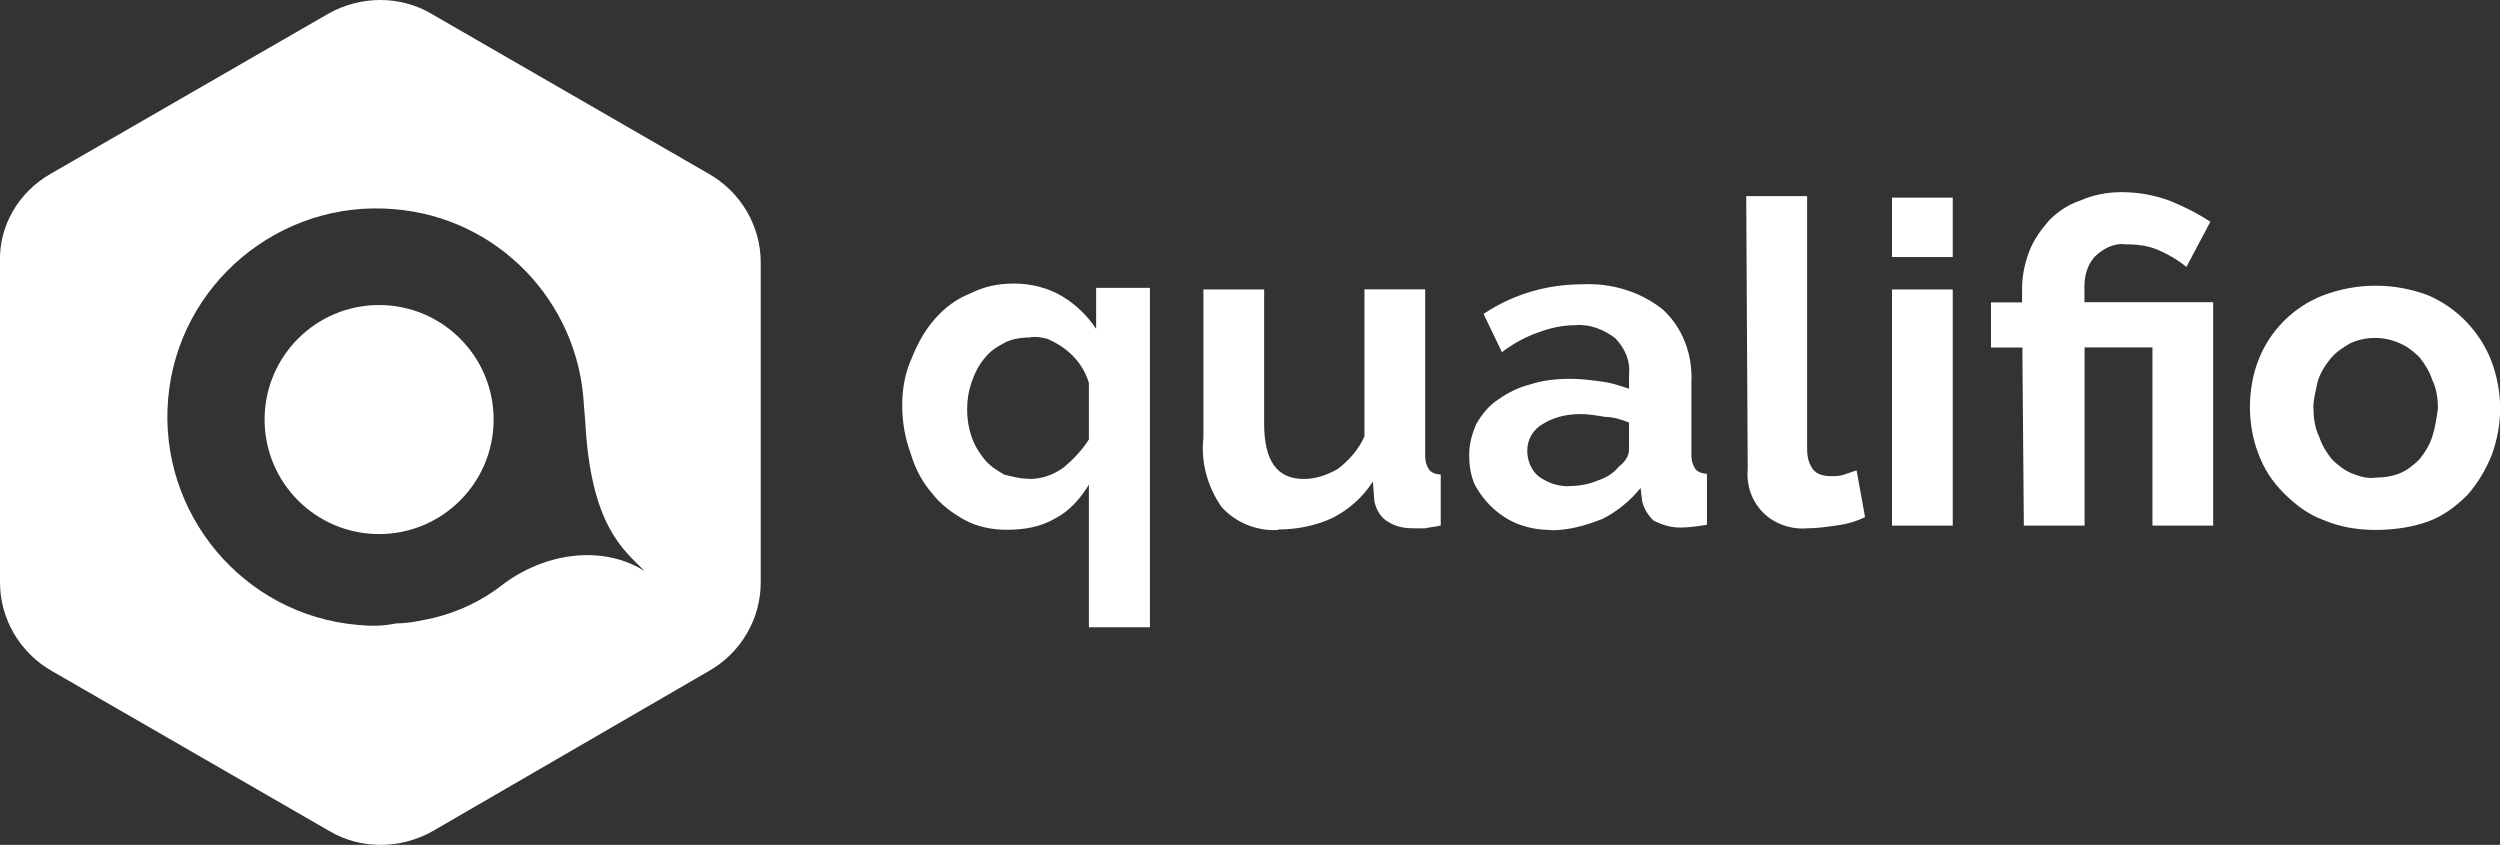
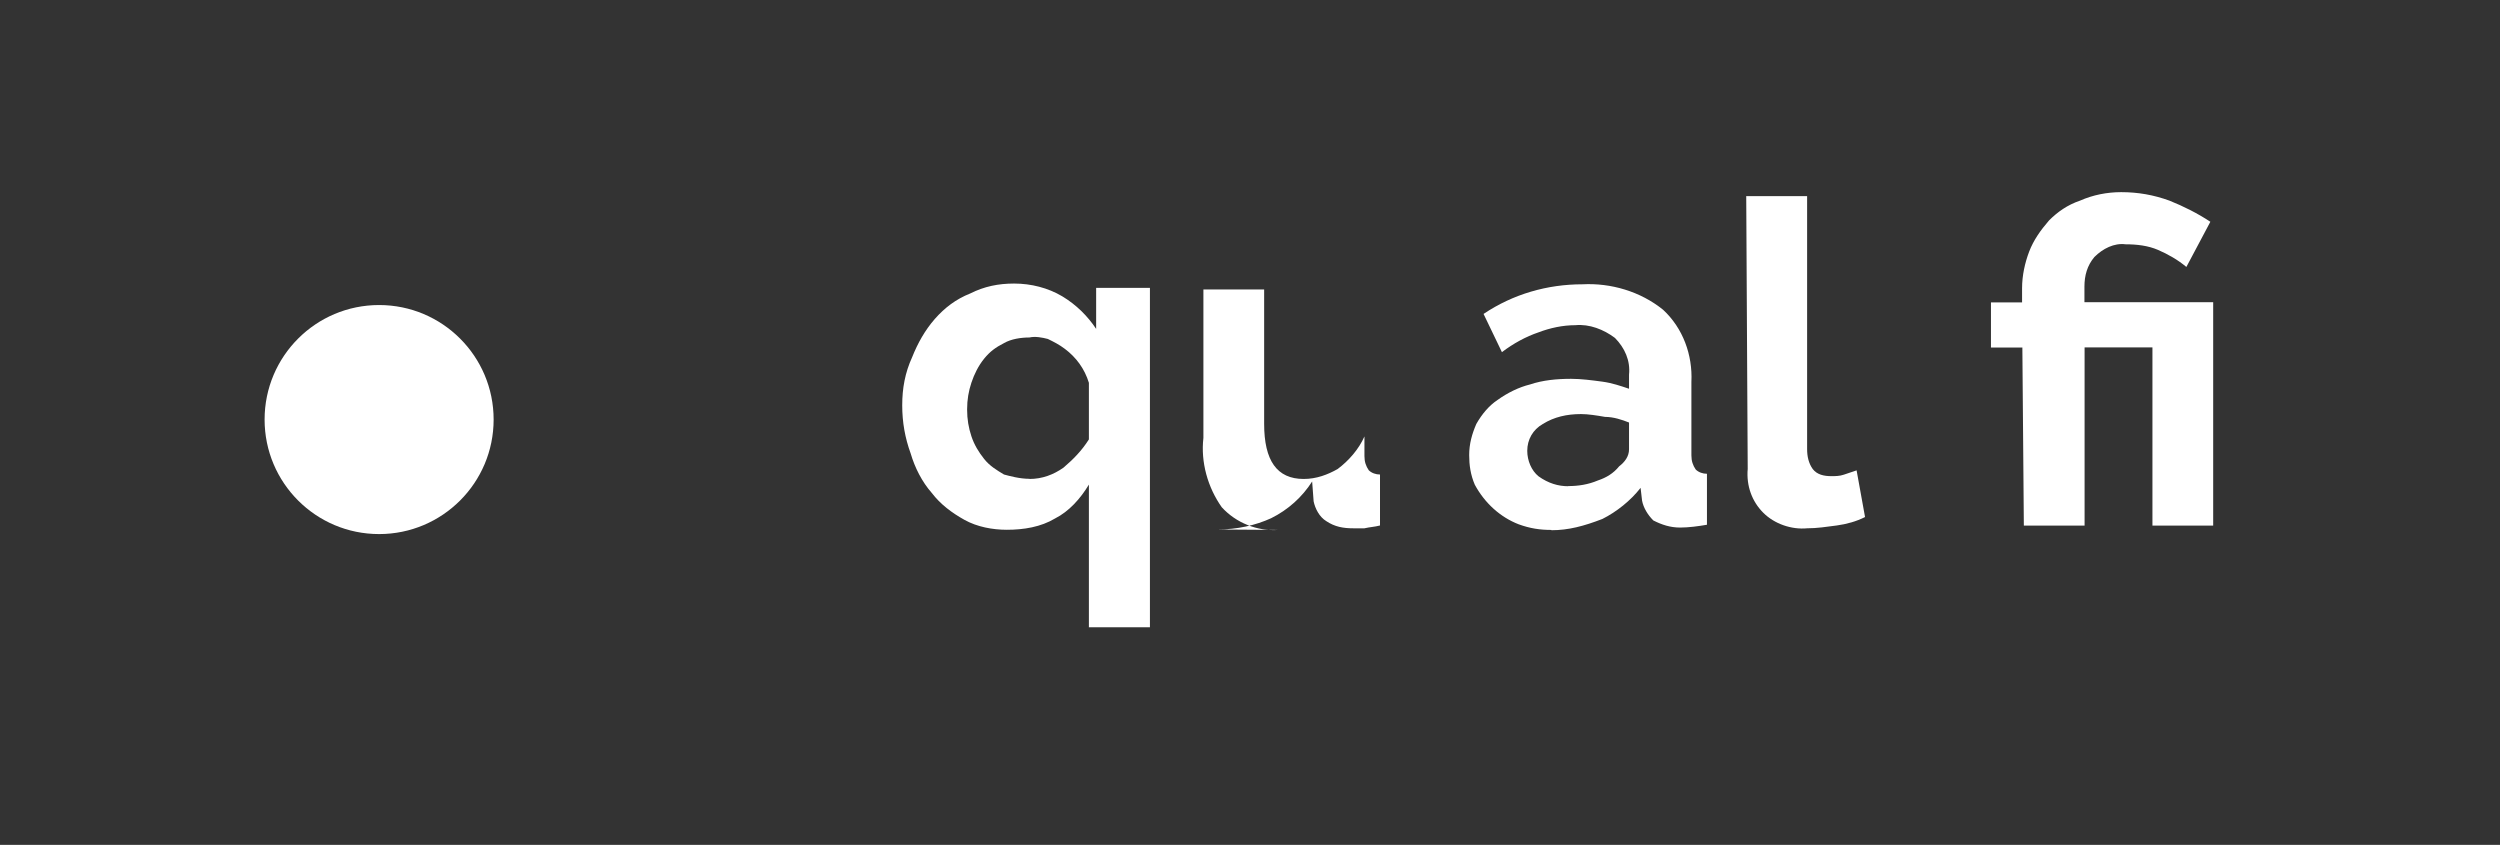
<svg xmlns="http://www.w3.org/2000/svg" id="Capa_2" data-name="Capa 2" viewBox="0 0 168.75 57.03">
  <rect x="0" y="0" width="168.75" height="57.03" fill="#333333" stroke="none" />
  <defs>
    <style>
      .cls-1 {
        fill: #fff;
      }
    </style>
  </defs>
  <g id="Capa_1-2" data-name="Capa 1">
    <g>
      <path class="cls-1" d="m73.5,42.35v-9.64c-.57.95-1.34,1.81-2.29,2.29-.95.57-2.1.76-3.25.76-.95,0-2-.19-2.86-.67s-1.62-1.05-2.2-1.81c-.67-.76-1.15-1.72-1.43-2.67-.38-1.05-.57-2.1-.57-3.25s.19-2.2.67-3.25c.38-.95.86-1.81,1.53-2.58.67-.76,1.43-1.34,2.39-1.72.95-.48,1.91-.67,2.96-.67,1.15,0,2.29.29,3.25.86.95.57,1.72,1.34,2.29,2.2v-2.77h3.63v22.91h-4.1Zm-4.01-10.02c.86,0,1.62-.29,2.29-.76.67-.57,1.24-1.15,1.72-1.91v-3.82c-.29-.95-.86-1.72-1.62-2.29-.38-.29-.76-.48-1.15-.67-.38-.1-.86-.19-1.24-.1-.57,0-1.24.1-1.72.38-.57.29-.95.57-1.34,1.05s-.67,1.05-.86,1.62c-.19.57-.29,1.15-.29,1.81s.1,1.24.29,1.81c.19.57.48,1.05.86,1.53s.86.76,1.34,1.05c.38.1,1.05.29,1.72.29Z" />
-       <path class="cls-1" d="m86.29,35.77c-1.43.1-2.86-.48-3.82-1.53-.95-1.34-1.43-3.05-1.24-4.68v-10.02h4.1v9.07c0,2.48.86,3.72,2.67,3.72.86,0,1.62-.29,2.29-.67.76-.57,1.43-1.34,1.81-2.2v-9.93h4.1v11.26c0,.38.1.67.29.95.19.19.48.29.76.29v3.44c-.38.1-.67.1-1.05.19h-.76c-.67,0-1.24-.1-1.81-.48-.48-.29-.76-.86-.86-1.34l-.1-1.34c-.67,1.05-1.62,1.91-2.77,2.48-1.05.48-2.29.76-3.63.76Z" />
+       <path class="cls-1" d="m86.29,35.77c-1.43.1-2.86-.48-3.82-1.53-.95-1.34-1.43-3.05-1.24-4.68v-10.02h4.1v9.07c0,2.48.86,3.72,2.67,3.72.86,0,1.62-.29,2.29-.67.76-.57,1.43-1.34,1.81-2.2v-9.93v11.26c0,.38.1.67.29.95.19.19.48.29.76.29v3.44c-.38.1-.67.1-1.05.19h-.76c-.67,0-1.24-.1-1.81-.48-.48-.29-.76-.86-.86-1.34l-.1-1.34c-.67,1.05-1.62,1.91-2.77,2.48-1.05.48-2.29.76-3.63.76Z" />
      <path class="cls-1" d="m104.71,35.77c-.76,0-1.43-.1-2.2-.38-1.24-.48-2.29-1.43-2.96-2.67-.29-.67-.38-1.34-.38-2,0-.76.19-1.43.48-2.1.38-.67.86-1.24,1.43-1.62.67-.48,1.43-.86,2.2-1.05.86-.29,1.81-.38,2.77-.38.67,0,1.43.1,2.1.19s1.24.29,1.81.48v-.95c.1-.95-.29-1.81-.95-2.48-.76-.57-1.72-.95-2.67-.86-.86,0-1.72.19-2.48.48-.86.29-1.72.76-2.48,1.34l-1.24-2.58c2-1.34,4.3-2,6.68-2,1.91-.1,3.91.48,5.44,1.72,1.34,1.24,2,3.05,1.91,4.87v4.96c0,.38.1.67.29.95.19.19.48.29.76.29v3.44c-.57.1-1.24.19-1.81.19-.67,0-1.24-.19-1.81-.48-.38-.38-.67-.86-.76-1.34l-.1-.86c-.67.86-1.62,1.62-2.58,2.1-1.24.48-2.29.76-3.44.76Zm1.15-2.96c.67,0,1.34-.1,2-.38.57-.19,1.05-.48,1.43-.95.38-.29.67-.67.67-1.15v-1.81c-.48-.19-1.05-.38-1.62-.38-.57-.1-1.15-.19-1.62-.19-.95,0-1.81.19-2.58.67-.67.38-1.05,1.05-1.05,1.81,0,.67.29,1.34.76,1.72.67.48,1.34.67,2,.67Z" />
      <path class="cls-1" d="m117.88,13.24h4.1v17.08c0,.48.1.95.38,1.34.29.38.76.48,1.24.48.29,0,.57,0,.86-.1.29-.1.57-.19.86-.29l.57,3.15c-.57.29-1.24.48-1.91.57s-1.34.19-2,.19c-1.05.1-2.2-.29-2.96-1.05-.76-.76-1.15-1.81-1.05-2.96l-.1-18.42h0Z" />
-       <path class="cls-1" d="m127.71,17.35v-4.01h4.1v4.01h-4.1Zm0,18.13v-15.94h4.1v15.94h-4.1Z" />
      <path class="cls-1" d="m136.49,23.46h-2.1v-3.05h2.1v-.95c0-.86.19-1.72.48-2.48.29-.76.76-1.43,1.34-2.1.57-.57,1.24-1.05,2.1-1.34.86-.38,1.81-.57,2.77-.57,1.15,0,2.2.19,3.25.57.95.38,1.91.86,2.77,1.43l-1.62,3.05c-.57-.48-1.24-.86-1.91-1.15-.67-.29-1.43-.38-2.2-.38-.76-.1-1.53.29-2.1.86-.48.57-.67,1.24-.67,2v1.05h8.69v15.08h-4.1v-12.03h-4.58v12.03h-4.1l-.1-12.03h0Z" />
-       <path class="cls-1" d="m160.36,35.77c-1.24,0-2.39-.19-3.53-.67-1.05-.38-1.91-1.05-2.67-1.81s-1.34-1.62-1.72-2.67c-.38-.95-.57-2.1-.57-3.15s.19-2.2.57-3.15c.76-2,2.39-3.63,4.39-4.39,2.29-.86,4.77-.86,7.06,0,2,.86,3.53,2.48,4.3,4.49.38,1.05.57,2.1.57,3.15s-.19,2.1-.57,3.15c-.38.95-.95,1.91-1.62,2.67-.76.76-1.62,1.43-2.67,1.81s-2.29.57-3.53.57Zm-4.2-8.21c0,.67.1,1.34.38,1.91.19.57.48,1.05.86,1.53.38.38.86.76,1.34.95s1.05.38,1.62.29c.57,0,1.15-.1,1.62-.29.48-.19.95-.57,1.34-.95.38-.48.67-.95.86-1.53s.29-1.24.38-1.91c0-.67-.1-1.34-.38-1.91-.19-.57-.48-1.05-.86-1.53-.38-.38-.86-.76-1.34-.95-1.05-.48-2.29-.48-3.34,0-.48.29-.95.57-1.34,1.05s-.67.95-.86,1.53c-.1.57-.29,1.15-.29,1.81Z" />
      <g>
        <circle class="cls-1" cx="25.59" cy="28.32" r="7.73" />
-         <path class="cls-1" d="m47.82,11.72L29.12.93c-2.1-1.24-4.77-1.24-6.97,0L3.44,11.72C1.25,12.96-.09,15.25,0,17.73v21.57c0,2.48,1.34,4.77,3.53,6.01l18.71,10.79c2.1,1.24,4.77,1.24,6.97,0l18.61-10.79c2.2-1.24,3.53-3.53,3.53-6.01v-21.57c0-2.48-1.34-4.77-3.53-6.01Zm-13.94,27.78c-1.34,1.05-2.96,1.81-4.58,2.2-.86.19-1.72.38-2.58.38-.86.19-1.72.19-2.58.1-7.73-.67-13.46-7.54-12.79-15.27.67-7.73,7.54-13.46,15.27-12.79,6.97.57,12.41,6.2,12.79,13.17l.1,1.24c.38,6.97,2.58,8.59,4.01,10.02-2.86-1.81-6.78-1.24-9.64.95Z" />
      </g>
    </g>
  </g>
</svg>